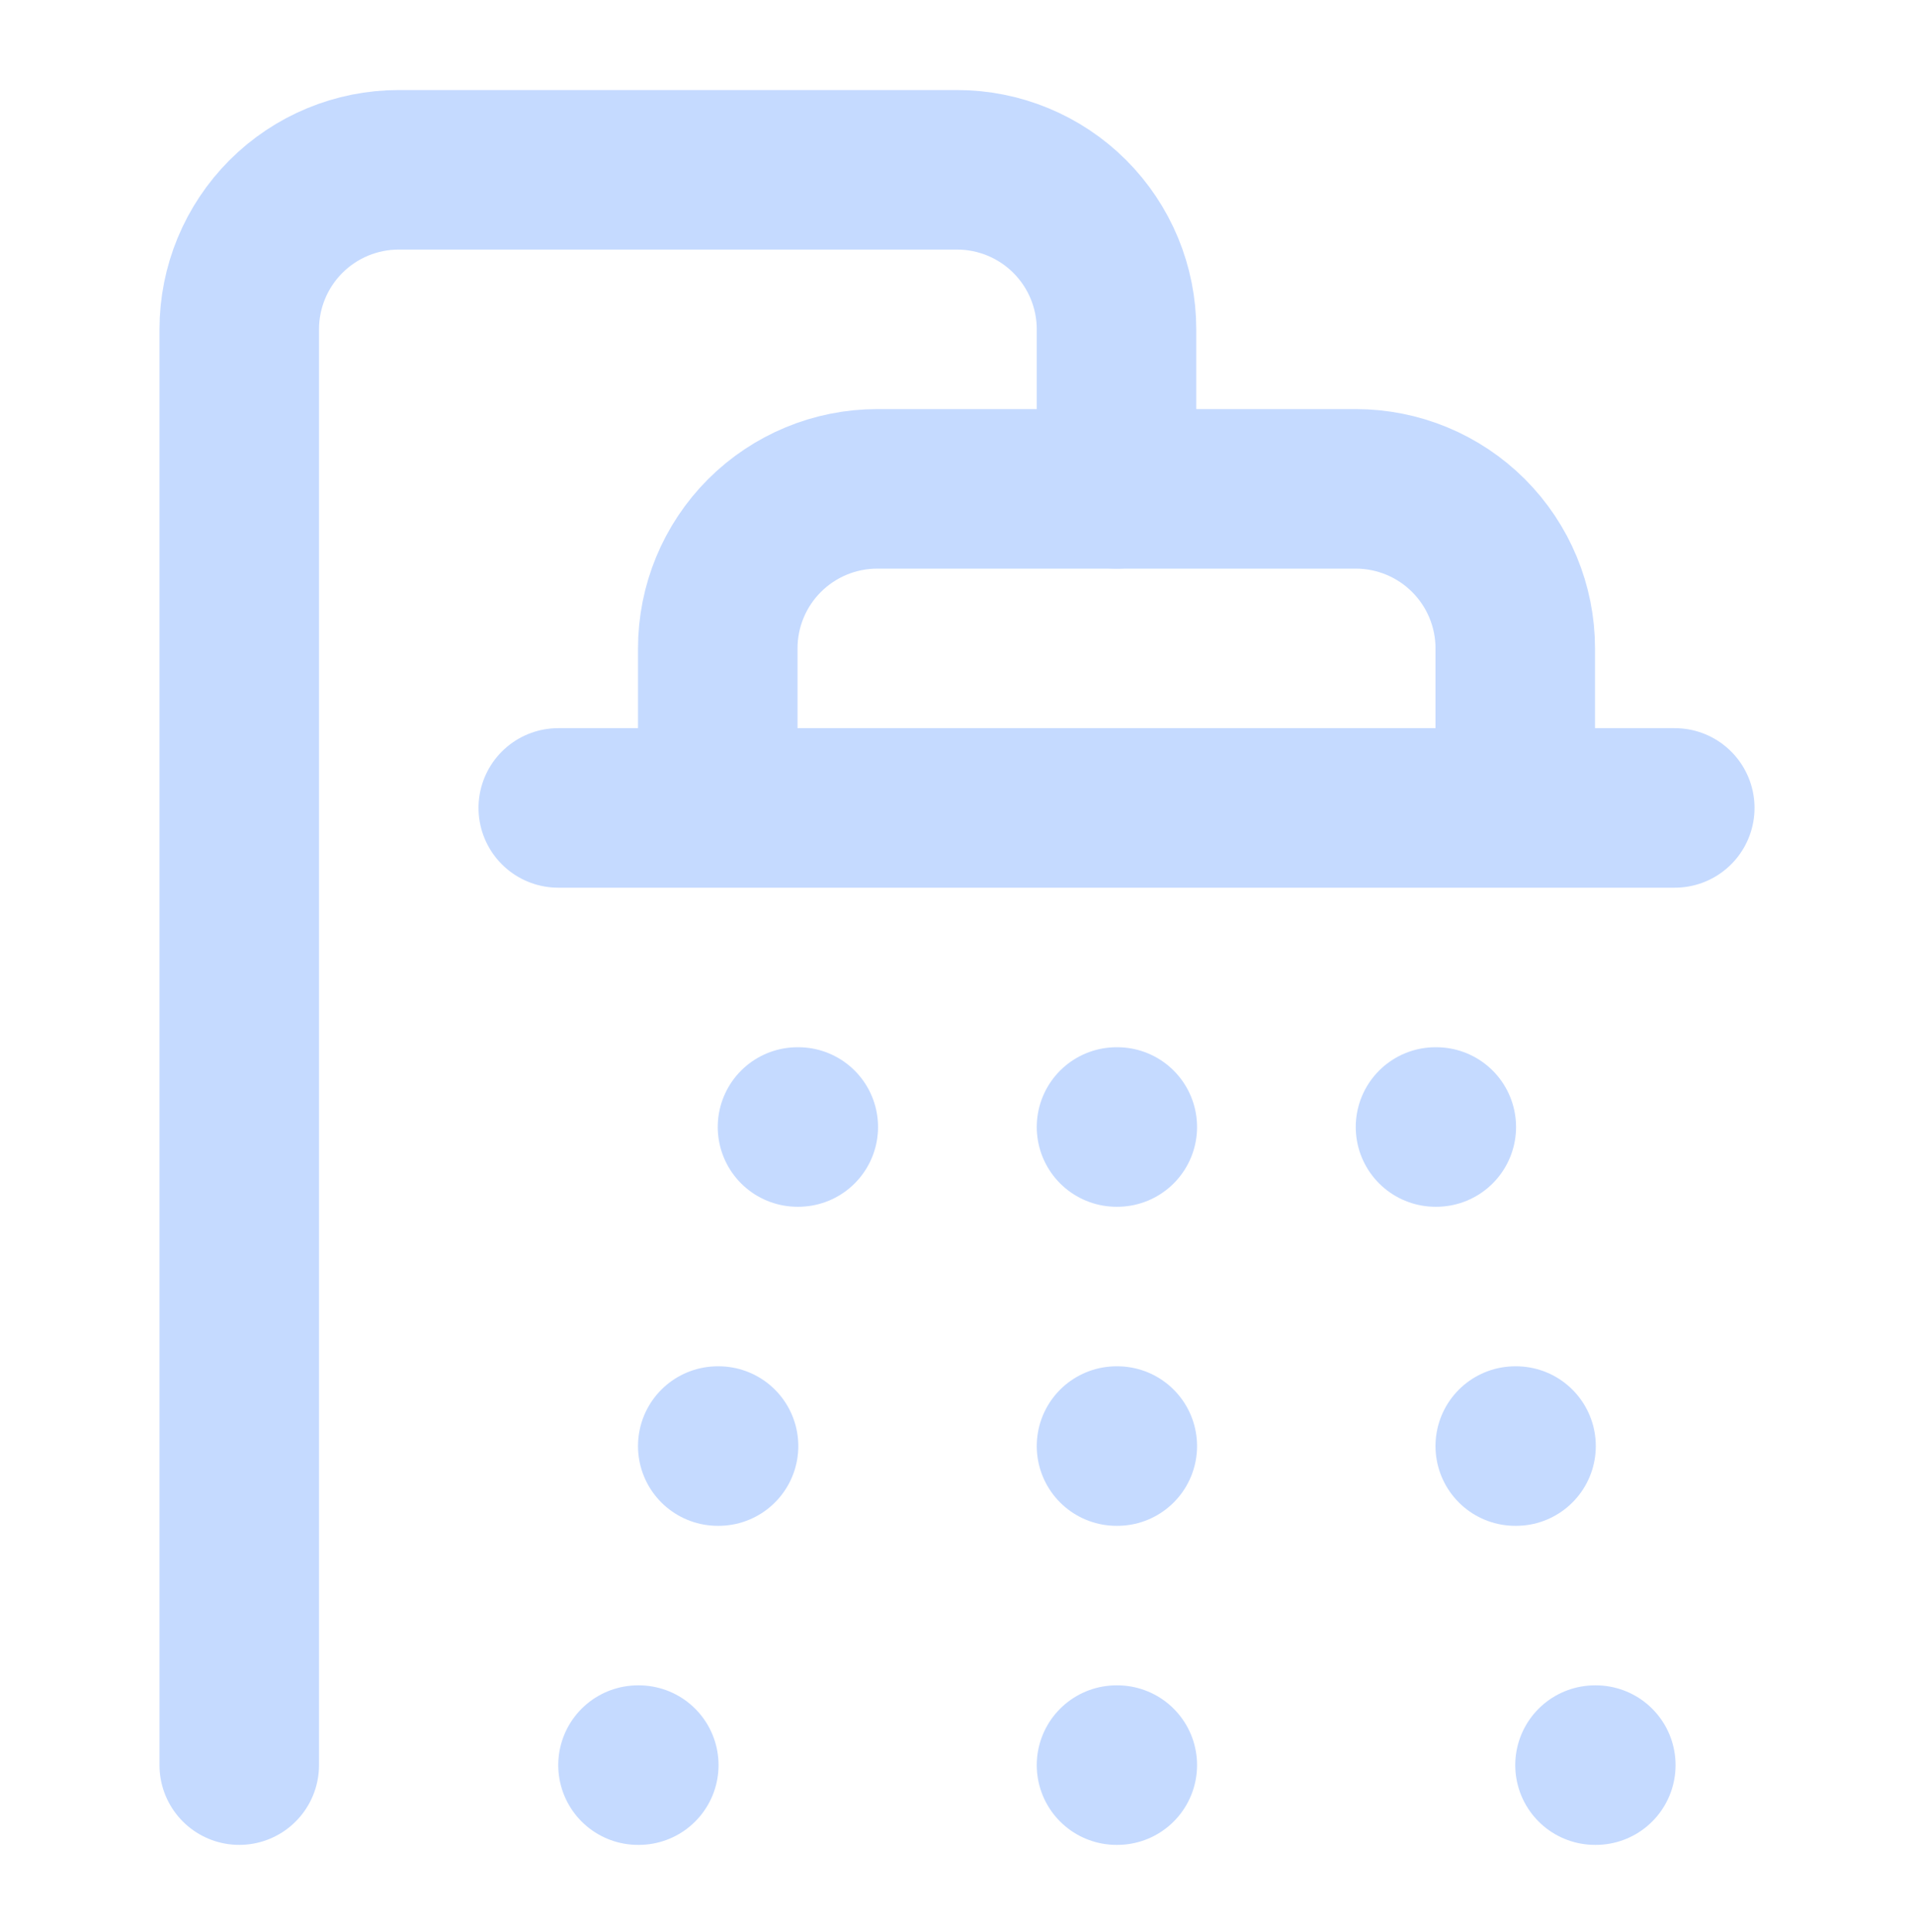
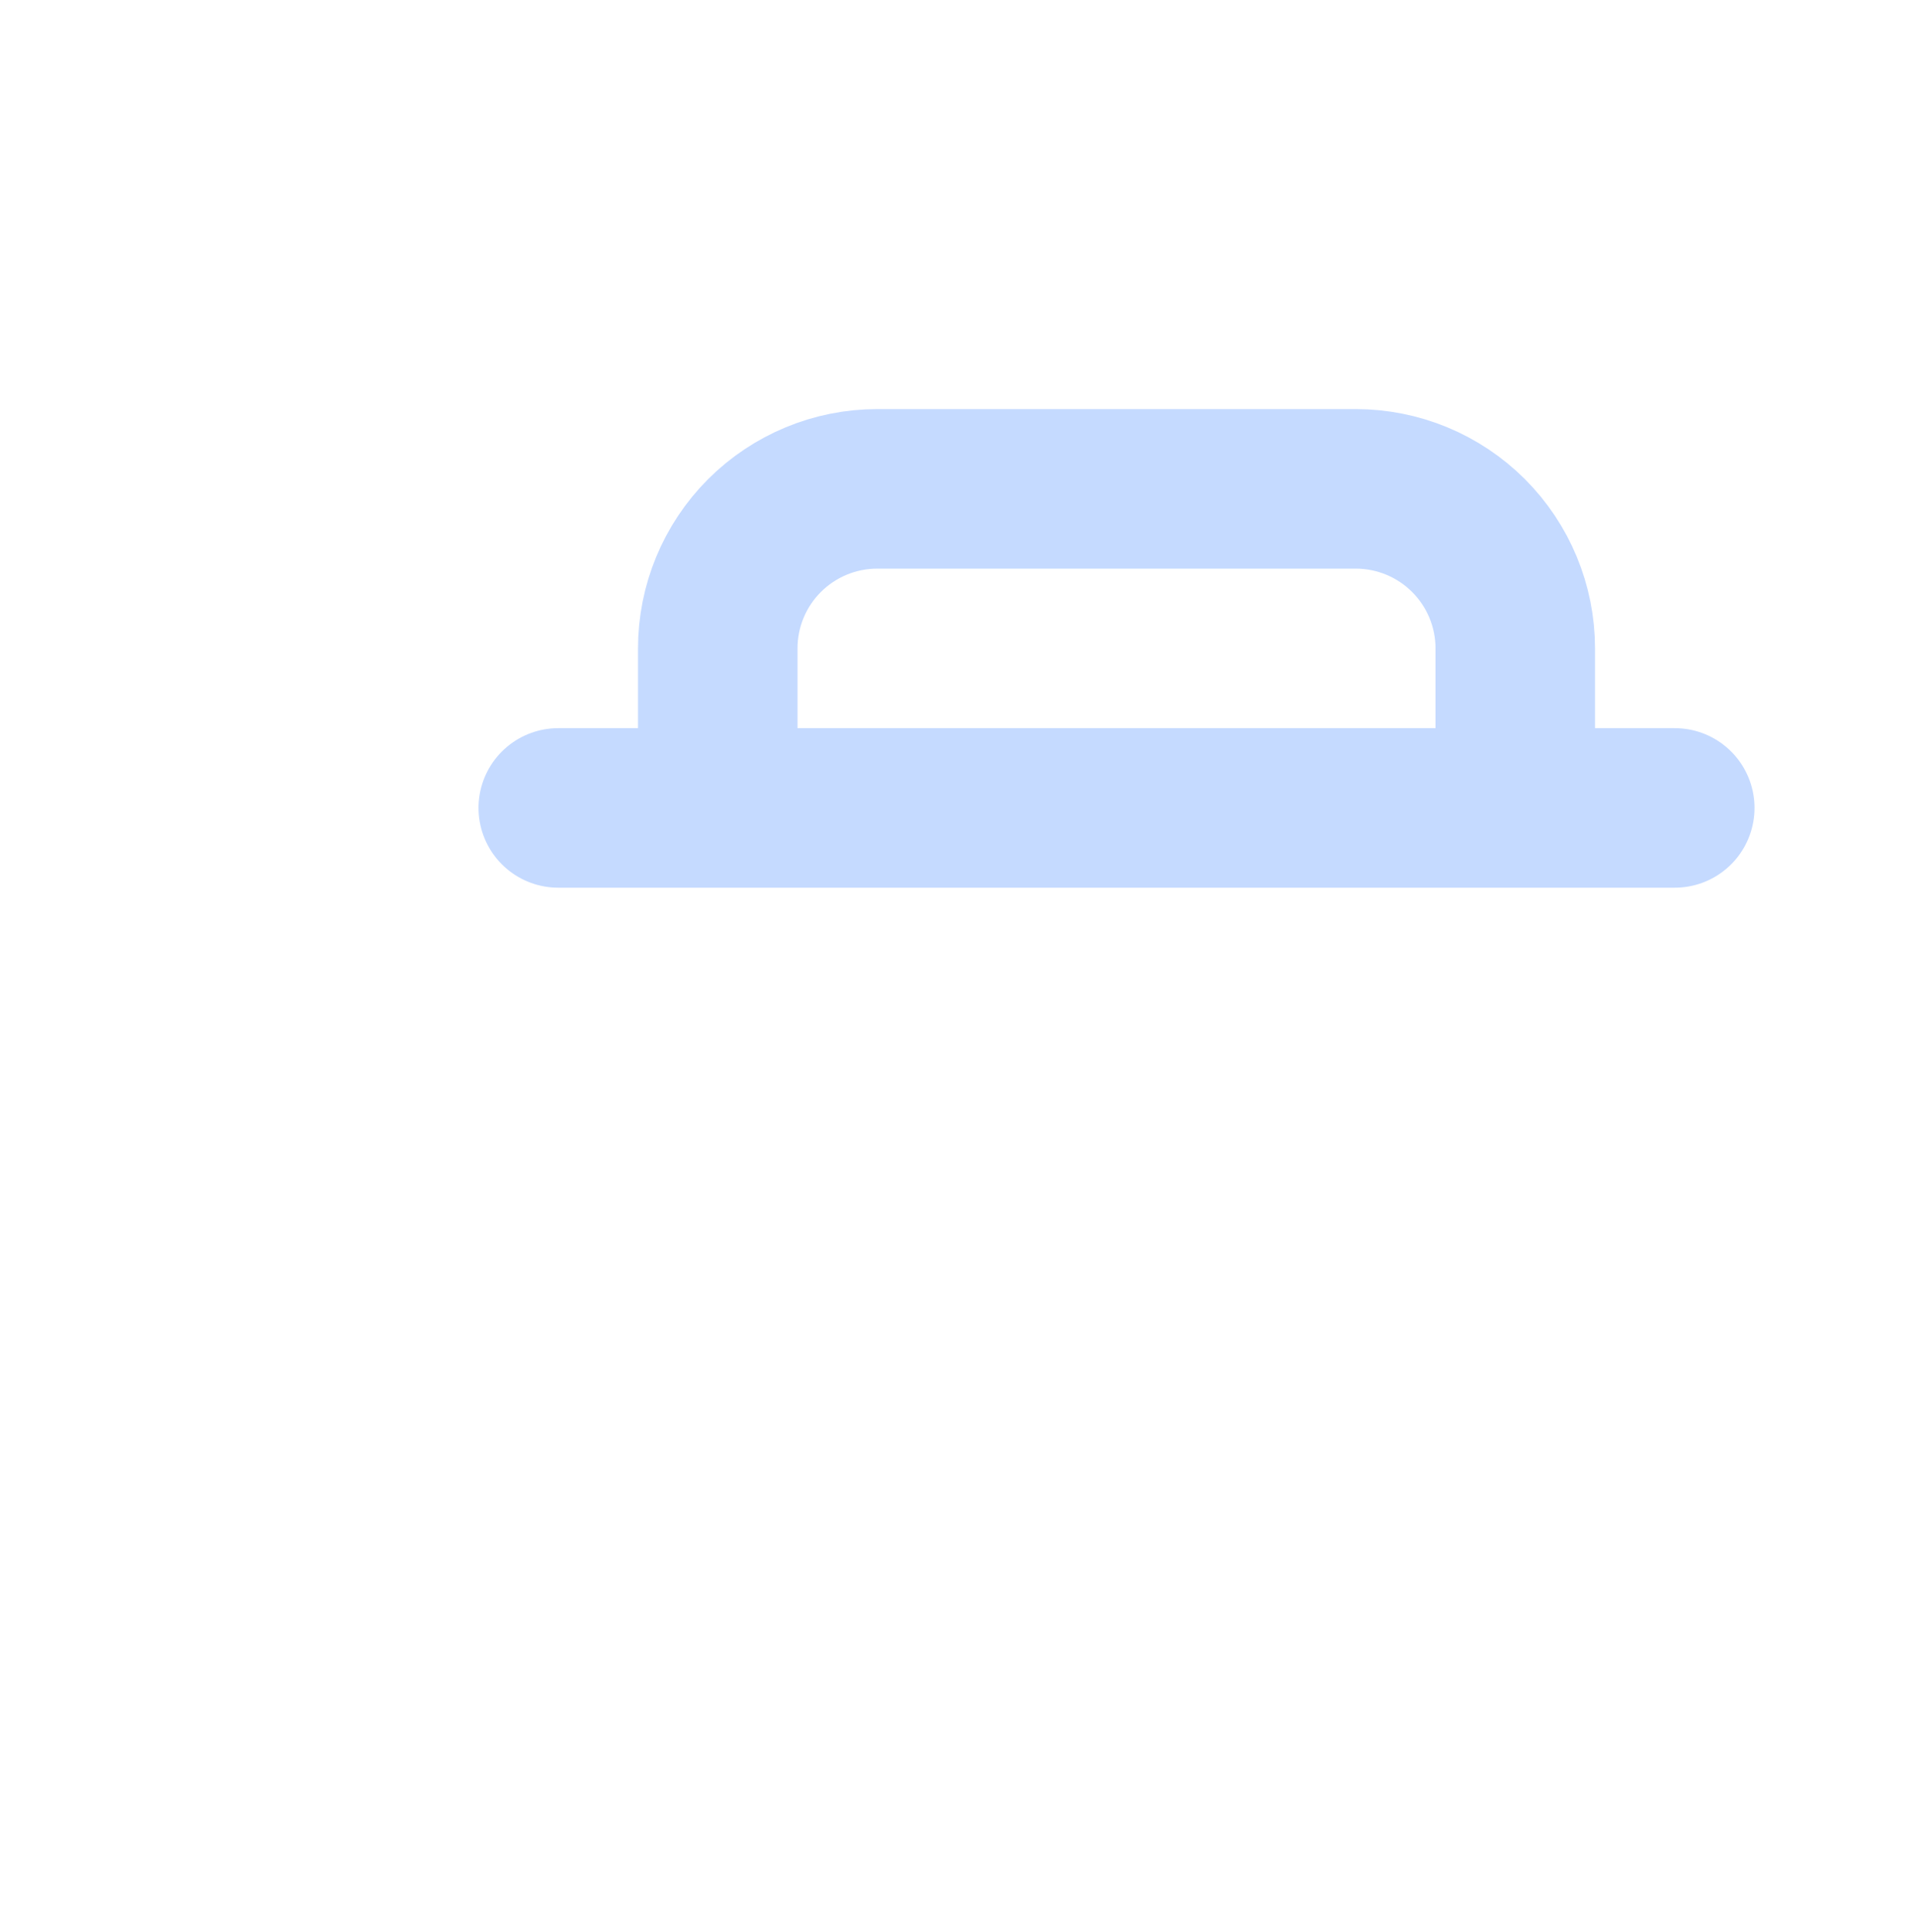
<svg xmlns="http://www.w3.org/2000/svg" width="110" height="111" viewBox="0 0 110 111" fill="none">
  <path d="M41.251 46.423V37.257C41.251 34.825 42.216 32.494 43.935 30.775C45.655 29.056 47.986 28.09 50.417 28.09H77.917C80.349 28.09 82.68 29.056 84.399 30.775C86.118 32.494 87.084 34.825 87.084 37.257V46.423M32.084 46.423H96.251" stroke="#C5DAFF" stroke-width="9.167" stroke-linecap="round" stroke-linejoin="round" />
-   <path d="M13.75 101.423V18.923C13.75 16.492 14.716 14.161 16.435 12.441C18.154 10.722 20.485 9.757 22.917 9.757H55C57.431 9.757 59.763 10.722 61.482 12.441C63.201 14.161 64.167 16.492 64.167 18.923V28.09M45.833 64.757H45.879M64.167 64.757H64.213M82.5 64.757H82.546M41.25 83.09H41.296M64.167 83.09H64.213M87.083 83.09H87.129M36.667 101.423H36.712M64.167 101.423H64.213M91.667 101.423H91.713" stroke="#C5DAFF" stroke-width="9.167" stroke-linecap="round" stroke-linejoin="round" />
</svg>